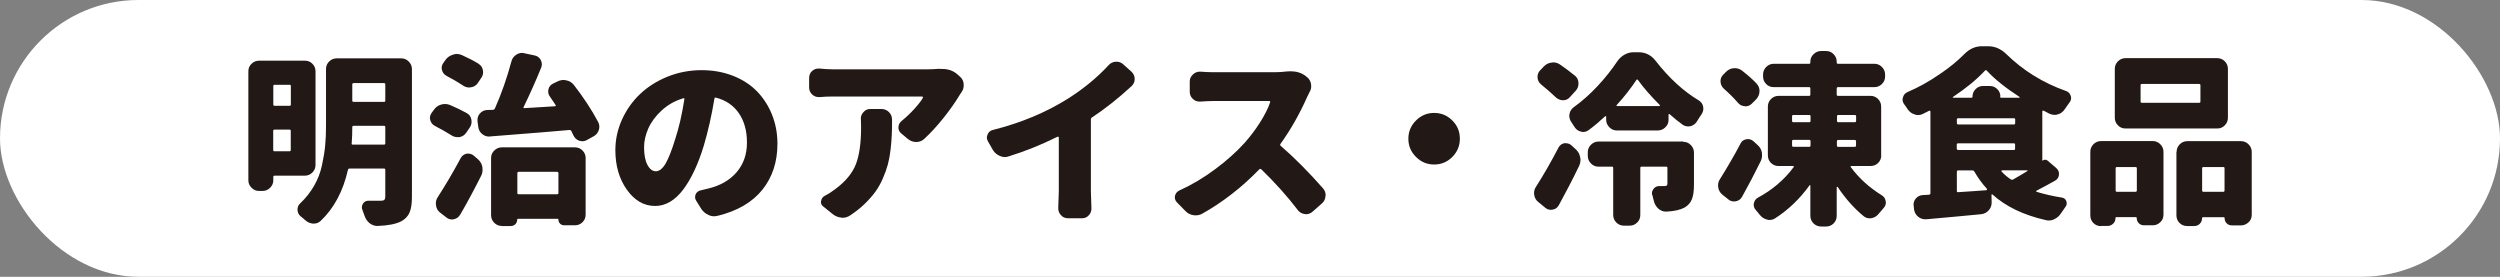
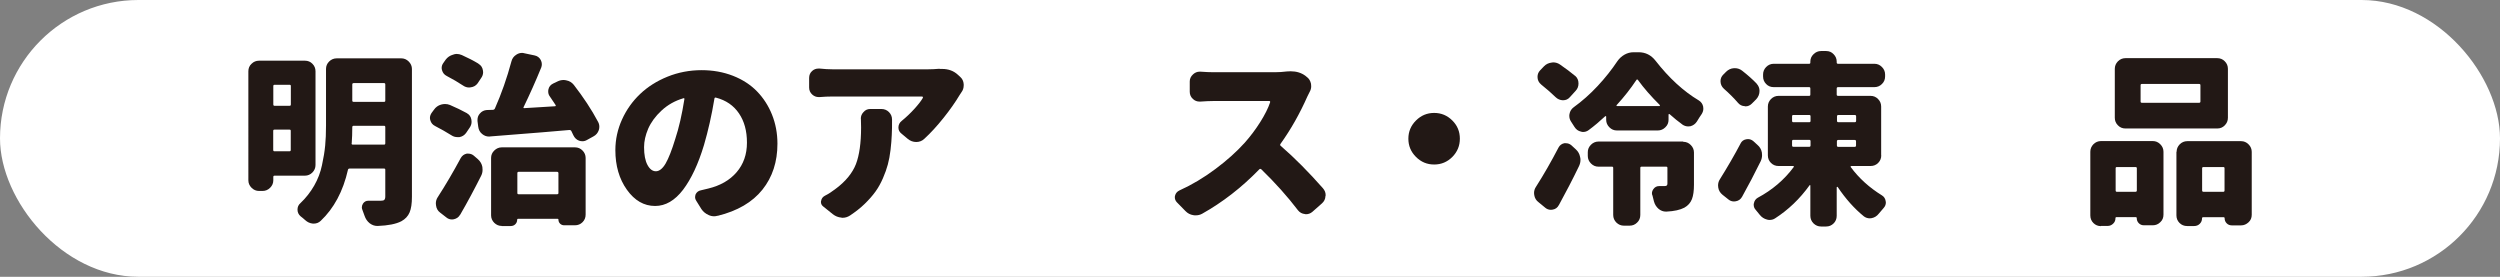
<svg xmlns="http://www.w3.org/2000/svg" id="_レイヤー_2" data-name="レイヤー 2" viewBox="0 0 266.55 29.51">
  <rect x="0" y="0" width="266.55" height="29.51" fill="#808080" stroke="none" />
  <defs>
    <style>
      .cls-1 {
        fill: #221815;
      }

      .cls-2 {
        fill: #fff;
      }
    </style>
  </defs>
  <g id="_レイヤー_2-2" data-name="レイヤー 2">
    <g>
      <rect class="cls-2" x="0" y="0" width="266.55" height="29.51" rx="14.76" ry="14.76" />
      <g>
        <path class="cls-1" d="M33.64,17.59c0,.31-.11.57-.33.8-.22.22-.49.34-.8.34h-3.24c-.09,0-.13.05-.13.13v.36c0,.31-.11.57-.34.8-.22.22-.49.34-.8.34h-.38c-.31,0-.57-.11-.8-.34s-.34-.49-.34-.8V7.6c0-.32.11-.59.34-.8.22-.22.49-.33.8-.33h4.89c.32,0,.59.11.8.33.22.22.33.49.33.8v9.99ZM31.01,9.17c0-.09-.04-.13-.13-.13h-1.61c-.09,0-.13.05-.13.13v1.96c0,.1.04.15.13.15h1.61c.09,0,.13-.05.13-.15v-1.96ZM29.13,15.98c0,.1.04.15.13.15h1.61c.09,0,.13-.05.13-.15v-2.03c0-.09-.04-.13-.13-.13h-1.61c-.09,0-.13.05-.13.13v2.03ZM42.78,6.22c.31,0,.57.11.8.34.22.22.34.49.34.79v13.63c0,.72-.08,1.27-.25,1.67-.17.4-.46.71-.88.94-.56.29-1.4.46-2.51.5h-.06c-.29,0-.56-.1-.81-.29-.26-.21-.43-.47-.54-.79-.08-.2-.15-.42-.23-.63-.04-.09-.06-.18-.06-.27,0-.14.04-.27.12-.4.14-.21.33-.31.58-.31h1.34c.18,0,.3-.03.36-.1.06-.06.1-.18.1-.36v-2.84c0-.09-.04-.13-.13-.13h-3.68c-.09,0-.15.05-.17.13-.52,2.3-1.5,4.12-2.91,5.45-.2.19-.45.29-.73.29h-.1c-.31-.03-.58-.15-.83-.38-.15-.14-.31-.27-.48-.4-.22-.19-.33-.43-.33-.71s.1-.51.31-.69c.59-.56,1.08-1.19,1.47-1.87s.67-1.41.83-2.18c.17-.77.28-1.46.34-2.08.06-.62.09-1.33.09-2.14v-6.04c0-.31.11-.57.33-.79.22-.22.49-.34.8-.34h6.9ZM37.49,15.27c-.01.1.03.15.12.15h3.34c.09,0,.13-.05.13-.15v-1.71c0-.1-.04-.15-.13-.15h-3.24c-.1,0-.15.05-.15.15,0,.6-.02,1.17-.06,1.71ZM41.08,9c0-.09-.04-.14-.13-.14h-3.24c-.1,0-.15.05-.15.14v1.73c0,.09.05.13.15.13h3.24c.09,0,.13-.04.13-.13v-1.73Z" />
        <path class="cls-1" d="M49.78,12.07c.27.15.43.38.48.69.01.08.02.15.02.23,0,.22-.07.43-.21.63l-.38.56c-.18.24-.42.39-.71.44h-.19c-.24,0-.46-.06-.65-.19-.52-.33-1.11-.66-1.76-1-.26-.13-.42-.33-.5-.61-.03-.09-.04-.17-.04-.25,0-.18.06-.35.17-.52l.25-.34c.19-.28.45-.47.77-.56.14-.04.28-.06.42-.06.18,0,.35.03.52.1.66.28,1.27.58,1.82.88ZM49.05,22.9c-.14.25-.36.41-.67.48-.06.01-.13.02-.19.02-.22,0-.42-.07-.59-.21l-.67-.52c-.26-.19-.4-.45-.44-.77-.01-.06-.02-.13-.02-.21,0-.23.06-.45.19-.65.86-1.33,1.68-2.73,2.47-4.2.14-.24.35-.4.63-.46h.17c.22,0,.41.07.58.21l.44.38c.26.23.42.51.48.83.01.1.02.2.02.31,0,.22-.05.43-.15.63-.72,1.43-1.46,2.82-2.24,4.16ZM51.01,6.8c.27.15.43.39.48.71.01.06.02.13.02.19,0,.23-.08.45-.23.65l-.36.54c-.18.24-.42.38-.73.42-.05.01-.11.02-.17.02-.23,0-.45-.07-.65-.21-.51-.34-1.09-.68-1.74-1.02-.26-.13-.42-.33-.5-.61-.03-.09-.04-.17-.04-.25,0-.19.06-.37.19-.54l.23-.33c.2-.27.47-.45.79-.54.13-.05.26-.08.38-.08.19,0,.38.04.56.12.65.29,1.25.6,1.78.92ZM52.24,14.56h-.1c-.27,0-.51-.09-.73-.27-.24-.19-.38-.45-.42-.77l-.08-.61v-.13c0-.26.08-.48.25-.67.19-.23.44-.36.75-.38.11,0,.33,0,.65-.02.1-.01.17-.06.21-.15.69-1.56,1.28-3.23,1.76-5.02.08-.31.25-.54.52-.71.19-.13.4-.19.61-.19.08,0,.16.01.25.04l1.09.23c.29.06.51.22.65.48.08.15.12.3.12.44,0,.13-.02.25-.06.36-.6,1.47-1.23,2.88-1.88,4.22-.03.03-.03.05-.01.09.02.03.05.04.09.03.37-.03.92-.06,1.65-.1.73-.04,1.27-.07,1.61-.1.04,0,.06-.01.08-.05s0-.06-.02-.09c-.19-.29-.39-.59-.59-.88-.13-.17-.19-.34-.19-.54,0-.08,0-.15.02-.23.06-.29.23-.5.5-.63l.48-.23c.2-.1.42-.15.63-.15.1,0,.2.01.31.04.32.06.58.22.79.48,1.02,1.32,1.89,2.63,2.59,3.95.09.17.13.34.13.52,0,.12-.02.24-.06.36-.1.29-.29.52-.58.67l-.69.38c-.15.09-.31.13-.48.13-.11,0-.23-.02-.35-.06-.27-.1-.47-.29-.61-.58-.06-.14-.13-.29-.21-.44-.04-.08-.11-.12-.21-.12-1.05.1-3.87.33-8.48.69ZM53.5,24.09c-.31,0-.57-.11-.8-.33-.22-.22-.34-.49-.34-.8v-6.12c0-.31.11-.57.34-.79.22-.22.49-.34.8-.34h7.8c.32,0,.59.11.81.34.22.22.33.49.33.79v6.04c0,.32-.11.59-.33.81-.22.22-.49.33-.81.33h-1.15c-.17,0-.31-.06-.43-.17-.12-.12-.18-.26-.18-.44,0-.05-.03-.08-.08-.08h-4.24c-.05,0-.08.03-.08.1,0,.19-.07.35-.2.48-.13.13-.3.19-.49.19h-.96ZM59.54,18.47c0-.1-.05-.15-.15-.15h-4.1c-.09,0-.13.05-.13.15v2.11c0,.09.04.13.13.13h4.1c.1,0,.15-.04.15-.13v-2.11Z" />
        <path class="cls-1" d="M76.51,23c-.13.04-.25.06-.36.06-.2,0-.4-.04-.59-.13-.32-.14-.58-.35-.77-.63l-.56-.9c-.08-.12-.12-.24-.12-.36,0-.1.02-.21.06-.33.12-.23.3-.37.56-.42.23-.05.49-.12.79-.19,1.28-.31,2.28-.88,3.02-1.74.73-.85,1.1-1.9,1.1-3.15s-.28-2.28-.85-3.12c-.57-.84-1.38-1.4-2.45-1.68-.1-.03-.16.01-.17.12-.29,1.75-.66,3.39-1.11,4.93-.61,2.03-1.36,3.62-2.23,4.77-.88,1.15-1.87,1.73-2.98,1.73-1.19,0-2.19-.58-3.01-1.73-.82-1.15-1.23-2.56-1.23-4.22,0-1.14.24-2.23.71-3.27s1.12-1.95,1.93-2.72,1.79-1.39,2.93-1.85c1.14-.46,2.36-.69,3.63-.69,1.2,0,2.31.2,3.34.6,1.02.4,1.88.96,2.56,1.66.68.7,1.22,1.53,1.6,2.48.38.95.58,1.98.58,3.1,0,1.93-.53,3.56-1.6,4.9-1.07,1.34-2.66,2.27-4.77,2.79ZM71.99,14.83c.4-1.2.72-2.62.98-4.26.01-.04,0-.07-.02-.09-.03-.02-.06-.02-.1,0-.88.26-1.65.69-2.31,1.3-.66.61-1.13,1.26-1.43,1.94-.29.68-.44,1.34-.44,1.97,0,.81.12,1.44.36,1.89.24.45.54.68.9.68s.72-.28,1.04-.83c.32-.56.66-1.42,1.02-2.6Z" />
        <path class="cls-1" d="M100.18,7.35h.27c.68,0,1.24.21,1.69.63l.23.21c.23.2.36.47.38.79v.12c0,.28-.08.53-.25.75-.08.12-.14.21-.19.29-.46.77-1.03,1.58-1.71,2.43s-1.36,1.6-2.05,2.23c-.24.23-.53.34-.86.34s-.63-.11-.9-.33l-.67-.56c-.22-.17-.33-.38-.33-.65,0-.29.12-.53.35-.71.49-.4.93-.82,1.34-1.27.41-.45.72-.84.92-1.19.01-.03,0-.05-.01-.09-.02-.03-.04-.05-.07-.05h-9.55c-.45,0-.91.02-1.38.06h-.1c-.26,0-.49-.09-.69-.27-.22-.2-.33-.45-.33-.75v-1.02c0-.31.11-.56.33-.75.19-.17.41-.25.67-.25h.12c.49.05.95.08,1.38.08h10.18c.36,0,.77-.02,1.23-.06ZM91.78,12.66c0-.27.09-.5.27-.69.19-.23.43-.35.73-.35h1.19c.32,0,.59.11.81.33.22.22.33.49.33.8,0,.64,0,1.19-.03,1.65-.02.46-.06.99-.13,1.58-.07.59-.17,1.12-.29,1.56-.12.45-.29.93-.52,1.46s-.49,1-.8,1.43c-.31.43-.69.86-1.14,1.3-.45.44-.98.85-1.56,1.24-.26.17-.52.25-.81.25-.04,0-.08,0-.13-.02-.33-.03-.63-.15-.9-.36l-1.02-.82c-.17-.13-.25-.29-.25-.48,0-.04,0-.08.02-.13.04-.24.17-.42.4-.54.4-.2.79-.46,1.19-.77,1.05-.79,1.75-1.66,2.12-2.6.36-.94.55-2.25.55-3.92l-.02-.92Z" />
-         <path class="cls-1" d="M116.44,12.51c-.09.05-.13.13-.13.23v7.69l.06,1.8c0,.27-.09.51-.27.71-.19.22-.43.33-.71.33h-1.52c-.31,0-.56-.11-.75-.33-.19-.2-.29-.45-.29-.73l.06-1.78v-5.77s-.01-.06-.04-.08c-.03-.01-.06-.01-.1,0-1.76.87-3.5,1.57-5.2,2.09-.14.05-.28.08-.42.08-.17,0-.34-.04-.52-.12-.31-.13-.55-.33-.73-.61l-.54-.94c-.08-.14-.12-.27-.12-.4,0-.12.03-.23.08-.35.1-.25.29-.41.58-.48,2.95-.74,5.59-1.84,7.9-3.28,1.71-1.07,3.18-2.28,4.41-3.61.2-.23.46-.36.77-.38h.1c.26,0,.49.09.69.27l.88.79c.23.21.35.47.35.79,0,.29-.11.54-.33.75-1.43,1.32-2.84,2.43-4.22,3.34Z" />
        <path class="cls-1" d="M137.15,7.62c.17-.01.32-.02.46-.02.61,0,1.14.16,1.57.48l.12.1c.26.18.41.43.48.75.01.09.02.18.02.27,0,.22-.06.42-.17.61-.09.18-.17.33-.23.46-.81,1.83-1.76,3.52-2.88,5.08-.05.08-.04.15.04.21,1.5,1.3,2.99,2.81,4.49,4.51.19.22.29.46.29.73,0,.04,0,.07-.02.1-.01.32-.14.58-.38.79l-1.02.9c-.2.17-.43.25-.67.25-.04,0-.08,0-.13-.02-.29-.03-.54-.16-.73-.4-1.11-1.46-2.42-2.92-3.91-4.37-.08-.06-.15-.06-.21,0-1.9,1.96-3.94,3.53-6.1,4.74-.22.12-.45.17-.69.17-.08,0-.16,0-.25-.02-.33-.05-.61-.2-.84-.44l-.92-.94c-.14-.15-.21-.33-.21-.52,0-.05,0-.11.02-.17.06-.26.22-.44.46-.56,1.33-.6,2.62-1.37,3.86-2.3,1.25-.93,2.28-1.87,3.12-2.8.61-.69,1.16-1.42,1.65-2.2s.84-1.47,1.05-2.1c.01-.04,0-.07,0-.1-.02-.03-.05-.04-.09-.04h-5.96c-.36,0-.82.02-1.38.06h-.1c-.27,0-.5-.09-.69-.27-.23-.2-.35-.46-.35-.77v-1.11c0-.29.12-.54.35-.75.2-.19.44-.29.71-.29h.08c.55.04,1.01.06,1.38.06h6.56c.42,0,.84-.03,1.25-.08Z" />
        <path class="cls-1" d="M150.97,16.73c-.54-.54-.81-1.18-.81-1.94s.27-1.4.81-1.94c.54-.54,1.18-.81,1.94-.81s1.4.27,1.94.81c.54.54.8,1.18.8,1.94s-.27,1.4-.8,1.94c-.54.54-1.18.81-1.94.81s-1.4-.27-1.94-.81Z" />
        <path class="cls-1" d="M166.2,21.87c-.14.27-.36.43-.65.48-.06.01-.13.02-.19.02-.22,0-.42-.07-.59-.21l-.73-.6c-.26-.19-.41-.45-.46-.77-.01-.08-.02-.15-.02-.21,0-.24.07-.47.21-.67.83-1.3,1.63-2.7,2.4-4.18.13-.24.33-.4.61-.46h.17c.22,0,.41.07.58.21l.48.44c.24.22.4.49.46.82.03.1.04.2.04.31,0,.22-.05.43-.15.65-.7,1.45-1.42,2.83-2.15,4.16ZM167.94,8.08c.24.21.36.48.36.82,0,.31-.1.57-.31.79l-.61.67c-.19.22-.43.33-.73.33h-.02c-.29-.01-.55-.12-.77-.33-.42-.41-.93-.86-1.53-1.34-.27-.22-.4-.49-.4-.82,0-.27.09-.5.27-.69l.42-.44c.22-.23.49-.36.83-.4.05-.01.1-.02.15-.02.27,0,.51.08.73.23.63.43,1.16.84,1.61,1.21ZM172.39,13.91c-.31,0-.57-.11-.8-.34-.22-.22-.34-.49-.34-.79v-.35s0-.04-.03-.05c-.02,0-.04,0-.07.01-.59.55-1.18,1.05-1.78,1.49-.18.13-.37.19-.58.19-.08,0-.15-.01-.23-.04-.29-.06-.52-.23-.69-.5-.12-.19-.24-.38-.36-.56-.13-.19-.19-.4-.19-.61,0-.06,0-.13.02-.21.05-.29.2-.53.44-.71.89-.64,1.75-1.4,2.57-2.28.82-.88,1.51-1.76,2.09-2.63.2-.29.46-.53.76-.7.3-.17.62-.26.97-.26h.54c.73,0,1.33.3,1.8.9,1.44,1.85,2.99,3.27,4.62,4.24.24.15.4.37.46.65.01.08.02.15.02.23,0,.19-.06.38-.17.56-.17.24-.34.51-.52.81-.17.26-.4.42-.69.5-.08.01-.15.02-.23.02-.2,0-.4-.06-.58-.17-.47-.34-.95-.73-1.42-1.15-.01-.01-.03-.01-.06,0-.03.01-.04.03-.04.06v.56c0,.31-.11.57-.34.79-.22.22-.49.34-.8.34h-4.39ZM179.47,15.12c.31,0,.57.11.8.34.22.22.34.49.34.8v3.43c0,.65-.07,1.17-.22,1.55s-.41.68-.8.9c-.46.24-1.09.38-1.9.42h-.08c-.28,0-.54-.1-.77-.29-.24-.21-.41-.47-.5-.81-.05-.19-.1-.39-.15-.6-.04-.08-.06-.16-.06-.25,0-.15.05-.3.15-.44.15-.22.36-.33.61-.33h.56c.13,0,.21-.02.26-.06.04-.04.07-.1.07-.19v-1.69c0-.09-.04-.13-.13-.13h-2.63c-.09,0-.13.05-.13.13v5.02c0,.32-.11.59-.34.81-.22.22-.49.33-.8.33h-.61c-.31,0-.57-.11-.8-.33-.22-.22-.34-.49-.34-.81v-5.02c0-.09-.04-.13-.13-.13h-1.44c-.31,0-.57-.11-.8-.34-.22-.22-.34-.49-.34-.8v-.4c0-.31.11-.57.34-.8.22-.22.49-.34.8-.34h9.03ZM172.37,11.19s-.03.05-.02.08.03.04.06.04h4.51s.04-.01.06-.04,0-.05-.02-.08c-.92-.91-1.69-1.79-2.32-2.66-.06-.08-.12-.08-.17,0-.61.92-1.31,1.81-2.09,2.66Z" />
        <path class="cls-1" d="M185.57,15.31c.13-.26.33-.41.61-.46.06-.01.13-.02.19-.02.2,0,.39.07.56.21l.44.4c.26.22.42.49.48.82.01.09.02.18.02.29,0,.22-.05.43-.15.65-.65,1.32-1.31,2.58-1.98,3.78-.15.27-.38.43-.67.48-.06.01-.13.02-.19.02-.22,0-.42-.07-.59-.21l-.63-.5c-.26-.21-.41-.46-.46-.77-.01-.08-.02-.15-.02-.23,0-.23.06-.45.19-.65.8-1.28,1.54-2.55,2.21-3.82ZM187.29,8.92c.2.22.31.47.31.77,0,.34-.12.64-.36.9l-.46.46c-.19.19-.42.29-.67.29-.03,0-.05,0-.08-.02-.29-.01-.54-.13-.73-.36-.42-.49-.92-.99-1.5-1.5-.24-.22-.36-.49-.36-.81,0-.27.1-.51.31-.71l.29-.29c.23-.23.51-.36.84-.38h.1c.28,0,.54.09.77.27.6.47,1.12.93,1.55,1.38ZM200.58,16.56c0,.32-.11.59-.33.81-.22.22-.49.33-.81.33h-2.05s-.06.02-.08.05c-.01.03,0,.05.02.07.88,1.19,1.99,2.19,3.32,3.01.23.14.36.35.4.61.01.05.02.1.02.15,0,.22-.08.41-.23.58-.18.2-.36.42-.54.63-.19.24-.44.4-.75.46-.06.01-.13.02-.19.02-.23,0-.44-.07-.63-.21-1.02-.83-1.96-1.88-2.8-3.14-.01-.01-.03-.02-.06,0-.03,0-.04.02-.04.05v3.03c0,.32-.11.59-.33.81-.22.22-.49.33-.8.33h-.54c-.31,0-.57-.11-.8-.33-.22-.22-.34-.49-.34-.81v-3.24s-.01-.03-.03-.04c-.02-.01-.04,0-.05.02-1.05,1.46-2.28,2.63-3.68,3.53-.18.12-.38.17-.59.17-.09,0-.18-.01-.27-.04-.31-.08-.56-.24-.77-.5-.14-.18-.29-.36-.44-.54-.14-.15-.21-.33-.21-.54,0-.05,0-.1.02-.15.05-.27.19-.47.42-.6,1.53-.82,2.81-1.9,3.82-3.26.03-.01.03-.04.02-.07-.01-.03-.04-.05-.08-.05h-1.55c-.32,0-.59-.11-.81-.33-.22-.22-.33-.49-.33-.81v-5.2c0-.31.11-.57.33-.8.22-.22.49-.34.81-.34h3.26c.09,0,.13-.04.13-.13v-.65c0-.1-.04-.15-.13-.15h-3.78c-.32,0-.59-.11-.8-.33-.22-.22-.33-.49-.33-.81v-.21c0-.31.11-.57.33-.8.22-.22.49-.34.8-.34h3.78c.09,0,.13-.04.13-.13v-.1c0-.31.11-.57.34-.79.22-.22.49-.34.8-.34h.54c.32,0,.59.11.8.34.22.22.33.49.33.79v.1c0,.09.05.13.15.13h3.87c.31,0,.57.11.8.34.22.22.34.49.34.8v.21c0,.32-.11.59-.34.81-.22.22-.49.33-.8.33h-3.87c-.1,0-.15.05-.15.15v.65c0,.09.05.13.15.13h3.45c.32,0,.59.11.81.34.22.22.33.49.33.8v5.2ZM191.2,12.26c-.09,0-.13.05-.13.14v.48c0,.1.04.15.13.15h1.71c.09,0,.13-.05.13-.15v-.48c0-.09-.04-.14-.13-.14h-1.71ZM191.2,14.91c-.09,0-.13.05-.13.15v.44c0,.1.04.15.13.15h1.71c.09,0,.13-.05.13-.15v-.44c0-.1-.04-.15-.13-.15h-1.71ZM197.9,12.4c0-.09-.05-.14-.15-.14h-1.74c-.1,0-.15.05-.15.14v.48c0,.1.05.15.15.15h1.74c.1,0,.15-.05.15-.15v-.48ZM197.74,15.66c.1,0,.15-.05.15-.15v-.44c0-.1-.05-.15-.15-.15h-1.74c-.1,0-.15.05-.15.15v.44c0,.1.05.15.15.15h1.74Z" />
-         <path class="cls-1" d="M217.78,17.13c.18-.14.36-.14.54,0l.92.79c.19.17.29.37.29.61,0,.32-.13.56-.38.71-.56.32-1.23.68-2.01,1.09-.03.01-.04.03-.04.07s.01.05.04.05c.82.25,1.71.46,2.67.61.24.03.41.15.5.38.03.08.04.16.04.25,0,.13-.04.25-.13.36-.06.1-.13.21-.21.31-.08.12-.15.22-.23.33-.18.29-.42.52-.73.67-.19.1-.4.15-.61.15-.1,0-.2-.01-.31-.04-2.38-.54-4.28-1.45-5.7-2.74-.01-.01-.03-.02-.06,0s-.04.02-.04.05l.02.82c0,.32-.11.6-.32.83-.21.24-.48.37-.8.41-1.71.17-3.66.34-5.85.54h-.11c-.27,0-.51-.08-.73-.25-.26-.2-.41-.46-.46-.77l-.04-.38c-.01-.05-.02-.1-.02-.15,0-.24.08-.46.23-.65.19-.23.44-.36.75-.38.28-.01.5-.03.67-.04.1-.01.15-.06.15-.15v-8.71s-.01-.07-.04-.09c-.03-.02-.06-.02-.1,0-.24.13-.47.24-.69.35-.17.08-.33.11-.5.11-.13,0-.26-.03-.38-.08-.31-.1-.55-.29-.73-.56-.05-.08-.1-.15-.15-.23-.08-.1-.15-.2-.21-.29-.11-.15-.17-.32-.17-.5,0-.06.01-.13.04-.21.06-.27.22-.46.48-.58,1.19-.51,2.34-1.15,3.45-1.92,1.04-.7,1.9-1.41,2.61-2.13.55-.56,1.18-.84,1.88-.84h.65c.72,0,1.36.27,1.92.81,1.83,1.79,3.97,3.11,6.42,3.97.24.09.4.26.48.52.03.08.04.15.04.23,0,.17-.06.32-.17.46-.15.22-.32.45-.5.71-.18.28-.42.47-.73.56-.13.04-.25.06-.36.06-.18,0-.36-.04-.54-.12-.19-.09-.4-.2-.63-.33-.04-.01-.07,0-.1,0-.03.02-.04.05-.04.09v5.22s.03.02.04.02ZM213.25,10.29c0,.09.04.13.13.13h1.92s.02,0,.03-.03c0-.02,0-.03,0-.05-1.48-.96-2.65-1.89-3.49-2.8-.06-.08-.13-.08-.19-.02-.9.96-2.04,1.9-3.43,2.82-.01.01-.02.03-.01.05,0,.02.02.03.05.03h1.92c.09,0,.13-.04.13-.13,0-.31.11-.57.33-.79.22-.22.48-.33.79-.33h.73c.31,0,.57.11.79.33.22.22.33.48.33.79ZM208.79,12.61c-.1,0-.15.04-.15.13v.38c0,.1.05.15.15.15h5.94c.09,0,.13-.05.13-.15v-.38c0-.09-.04-.13-.13-.13h-5.94ZM208.63,15.85c0,.09.05.14.15.14h5.94c.09,0,.13-.05.13-.14v-.42c0-.1-.04-.15-.13-.15h-5.94c-.1,0-.15.05-.15.15v.42ZM208.79,18.17c-.1,0-.15.05-.15.13v2.07c0,.09.04.13.13.12.36-.03.86-.06,1.51-.1.65-.05,1.16-.08,1.52-.11.03-.01.04-.03.05-.06,0-.03,0-.05,0-.08-.52-.58-.97-1.19-1.34-1.84-.05-.09-.12-.13-.21-.13h-1.5ZM216.17,18.24s.02-.03,0-.05c0-.02-.02-.03-.03-.03h-2.68s-.06.01-.07.04c0,.03,0,.05.01.08.29.32.62.6.98.84.08.05.16.06.25.02.31-.17.82-.47,1.53-.9Z" />
        <path class="cls-1" d="M224.01,24.11c-.32,0-.59-.11-.81-.33-.22-.22-.33-.49-.33-.81v-6.79c0-.31.11-.57.33-.8.22-.22.49-.34.81-.34h5.52c.31,0,.57.11.8.34.22.22.34.49.34.8v6.71c0,.32-.11.59-.34.8-.22.22-.49.33-.8.33h-.94c-.22,0-.4-.07-.55-.22-.15-.15-.22-.33-.22-.55,0-.06-.04-.1-.12-.1h-2.05c-.06,0-.1.04-.1.12,0,.23-.08.42-.25.58s-.36.24-.59.24h-.71ZM236.4,6.2c.32,0,.59.11.81.34.22.22.33.49.33.8v5.22c0,.31-.11.57-.33.8s-.49.34-.81.34h-9.78c-.32,0-.59-.11-.81-.34-.22-.22-.33-.49-.33-.8v-5.22c0-.31.11-.57.33-.8.22-.22.49-.34.81-.34h9.78ZM227.83,17.94c0-.09-.05-.13-.15-.13h-1.98c-.09,0-.13.04-.13.13v2.36c0,.1.04.15.13.15h1.98c.1,0,.15-.05.15-.15v-2.36ZM234.46,10.96c.1,0,.15-.05.15-.13v-1.75c0-.09-.05-.13-.15-.13h-6.08c-.1,0-.15.04-.15.13v1.75c0,.09.05.13.15.13h6.08ZM232.07,16.19c0-.31.11-.57.33-.8.22-.22.49-.34.81-.34h5.73c.31,0,.57.11.8.34.22.22.34.49.34.8v6.71c0,.32-.11.59-.34.8s-.49.33-.8.33h-.98c-.22,0-.4-.07-.55-.22-.15-.15-.22-.33-.22-.55,0-.06-.03-.1-.1-.1h-2.19c-.08,0-.12.04-.12.12,0,.23-.08.42-.24.58-.16.16-.36.24-.6.24h-.75c-.32,0-.59-.11-.81-.33-.22-.22-.33-.49-.33-.81v-6.79ZM234.79,20.3c0,.1.05.15.15.15h2.11c.09,0,.13-.05.13-.15v-2.36c0-.09-.04-.13-.13-.13h-2.11c-.1,0-.15.04-.15.13v2.36Z" />
      </g>
    </g>
  </g>
</svg>